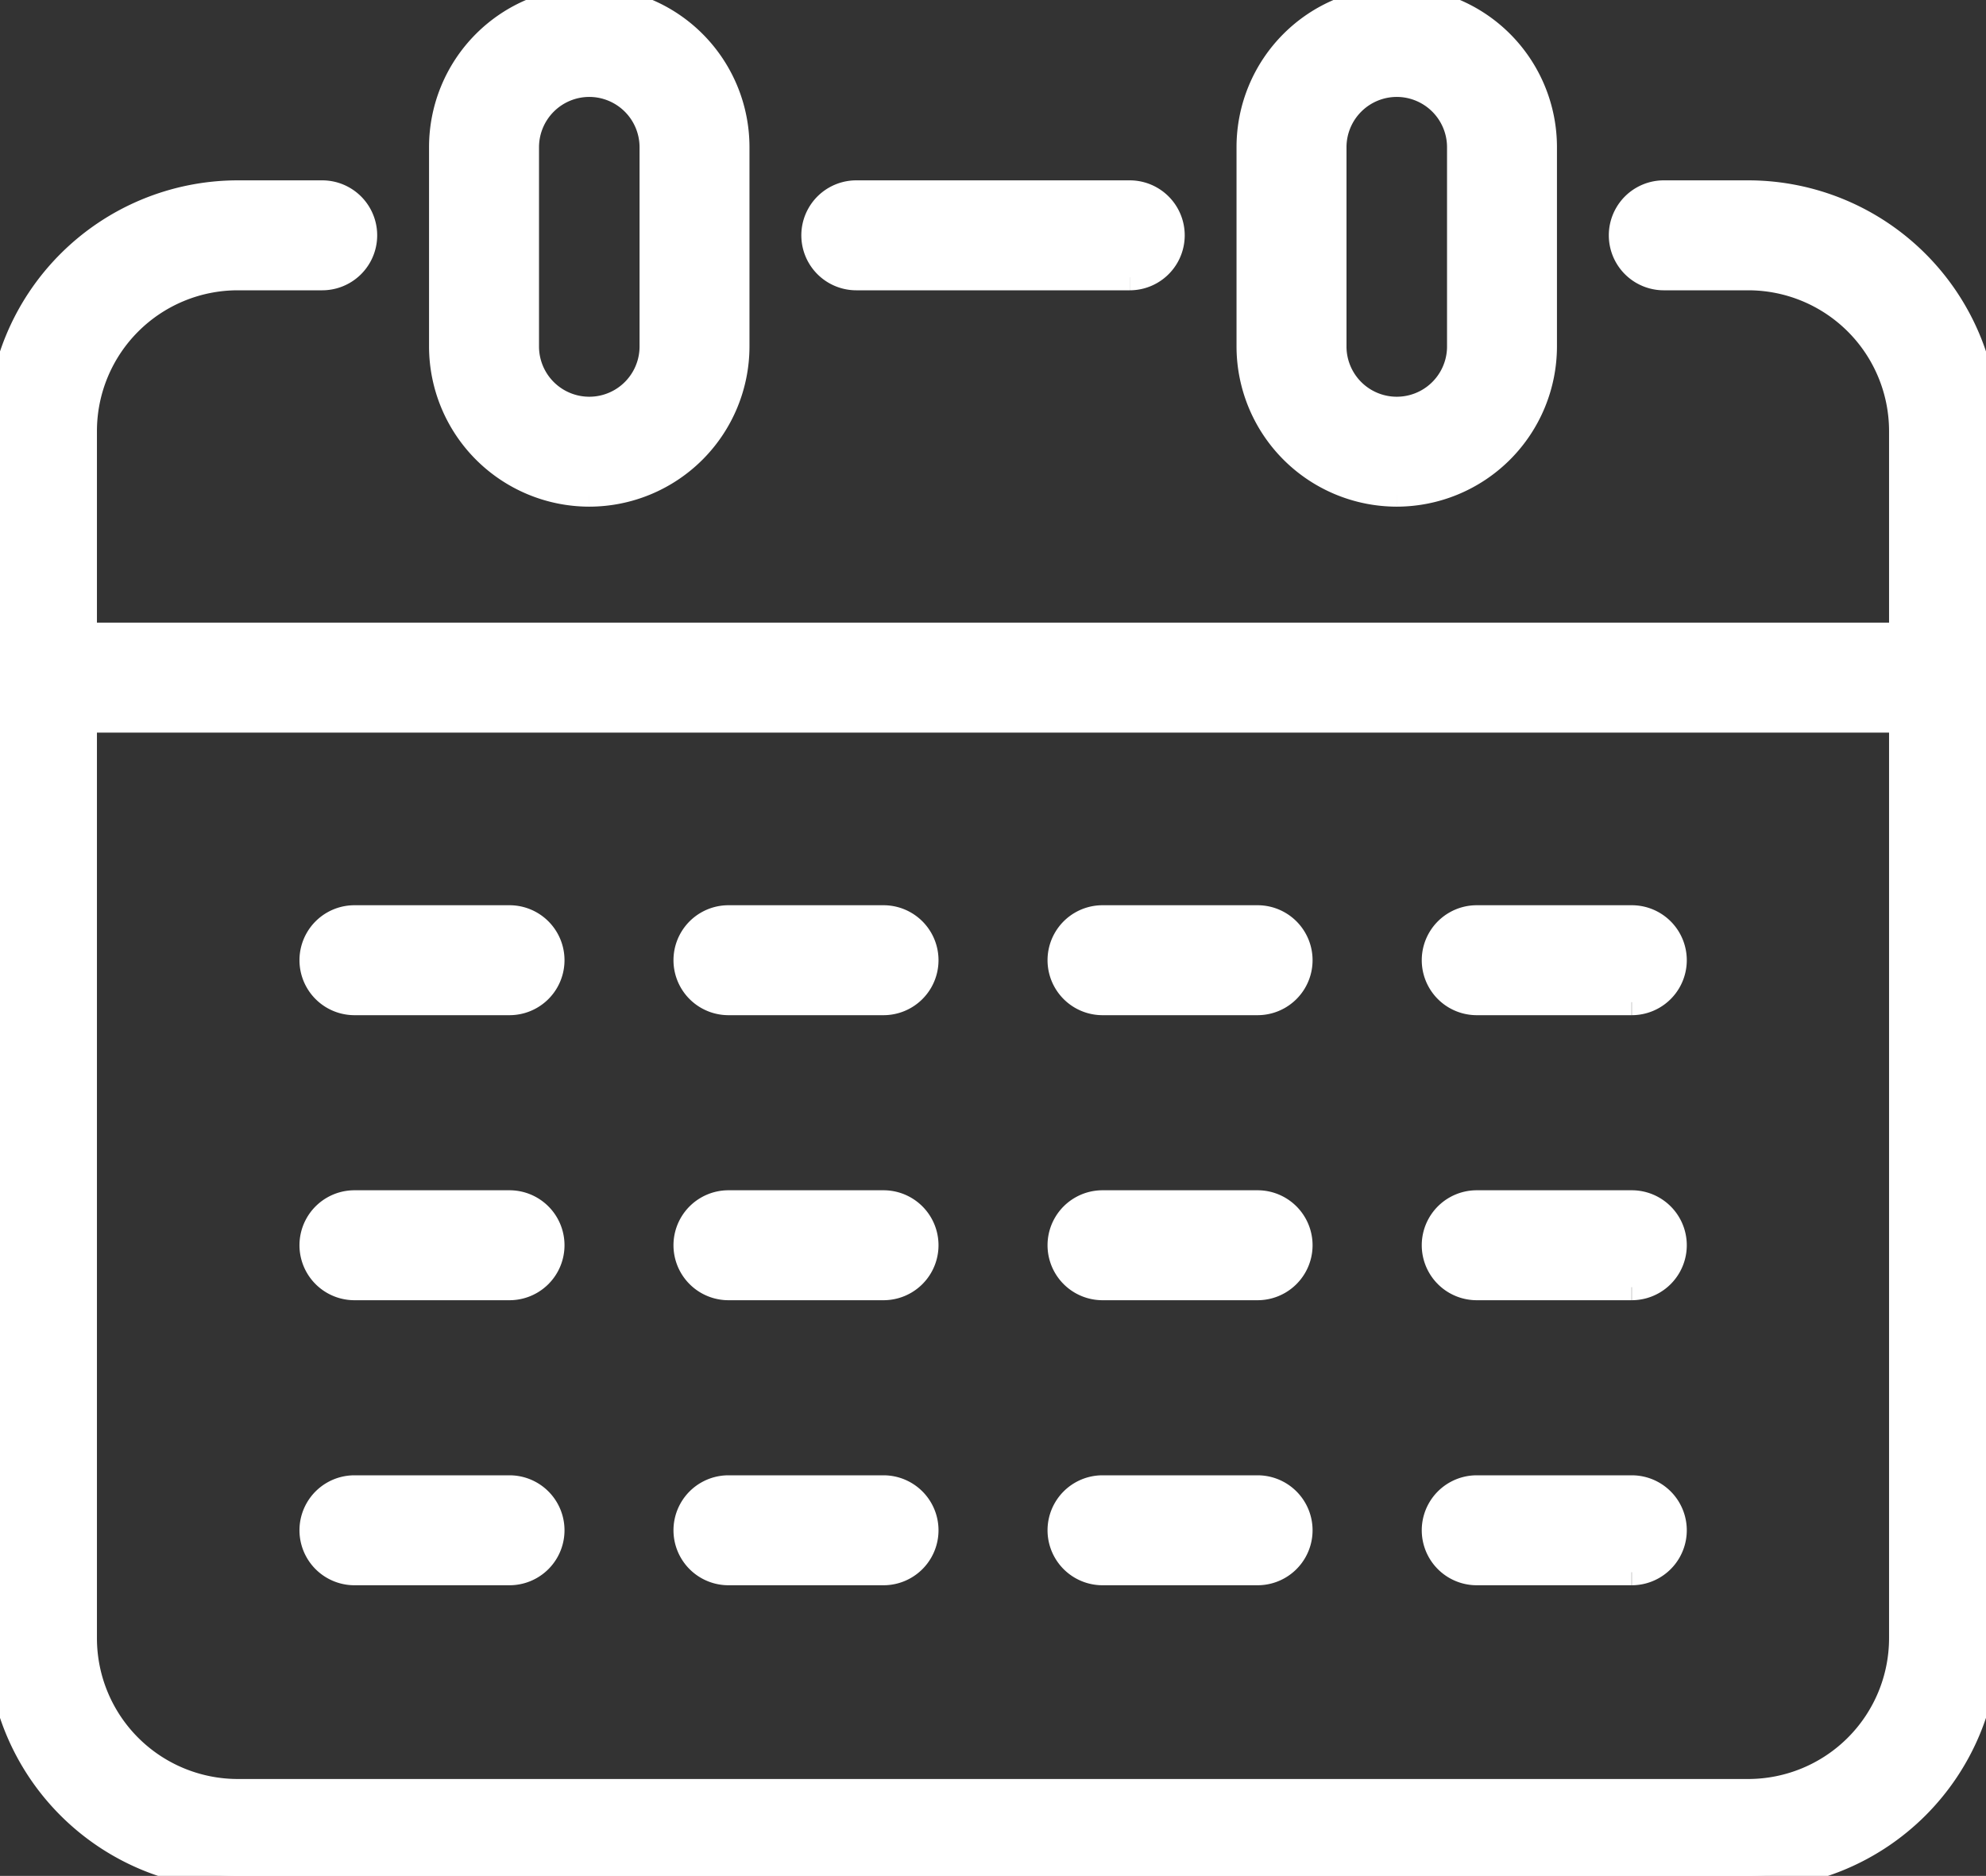
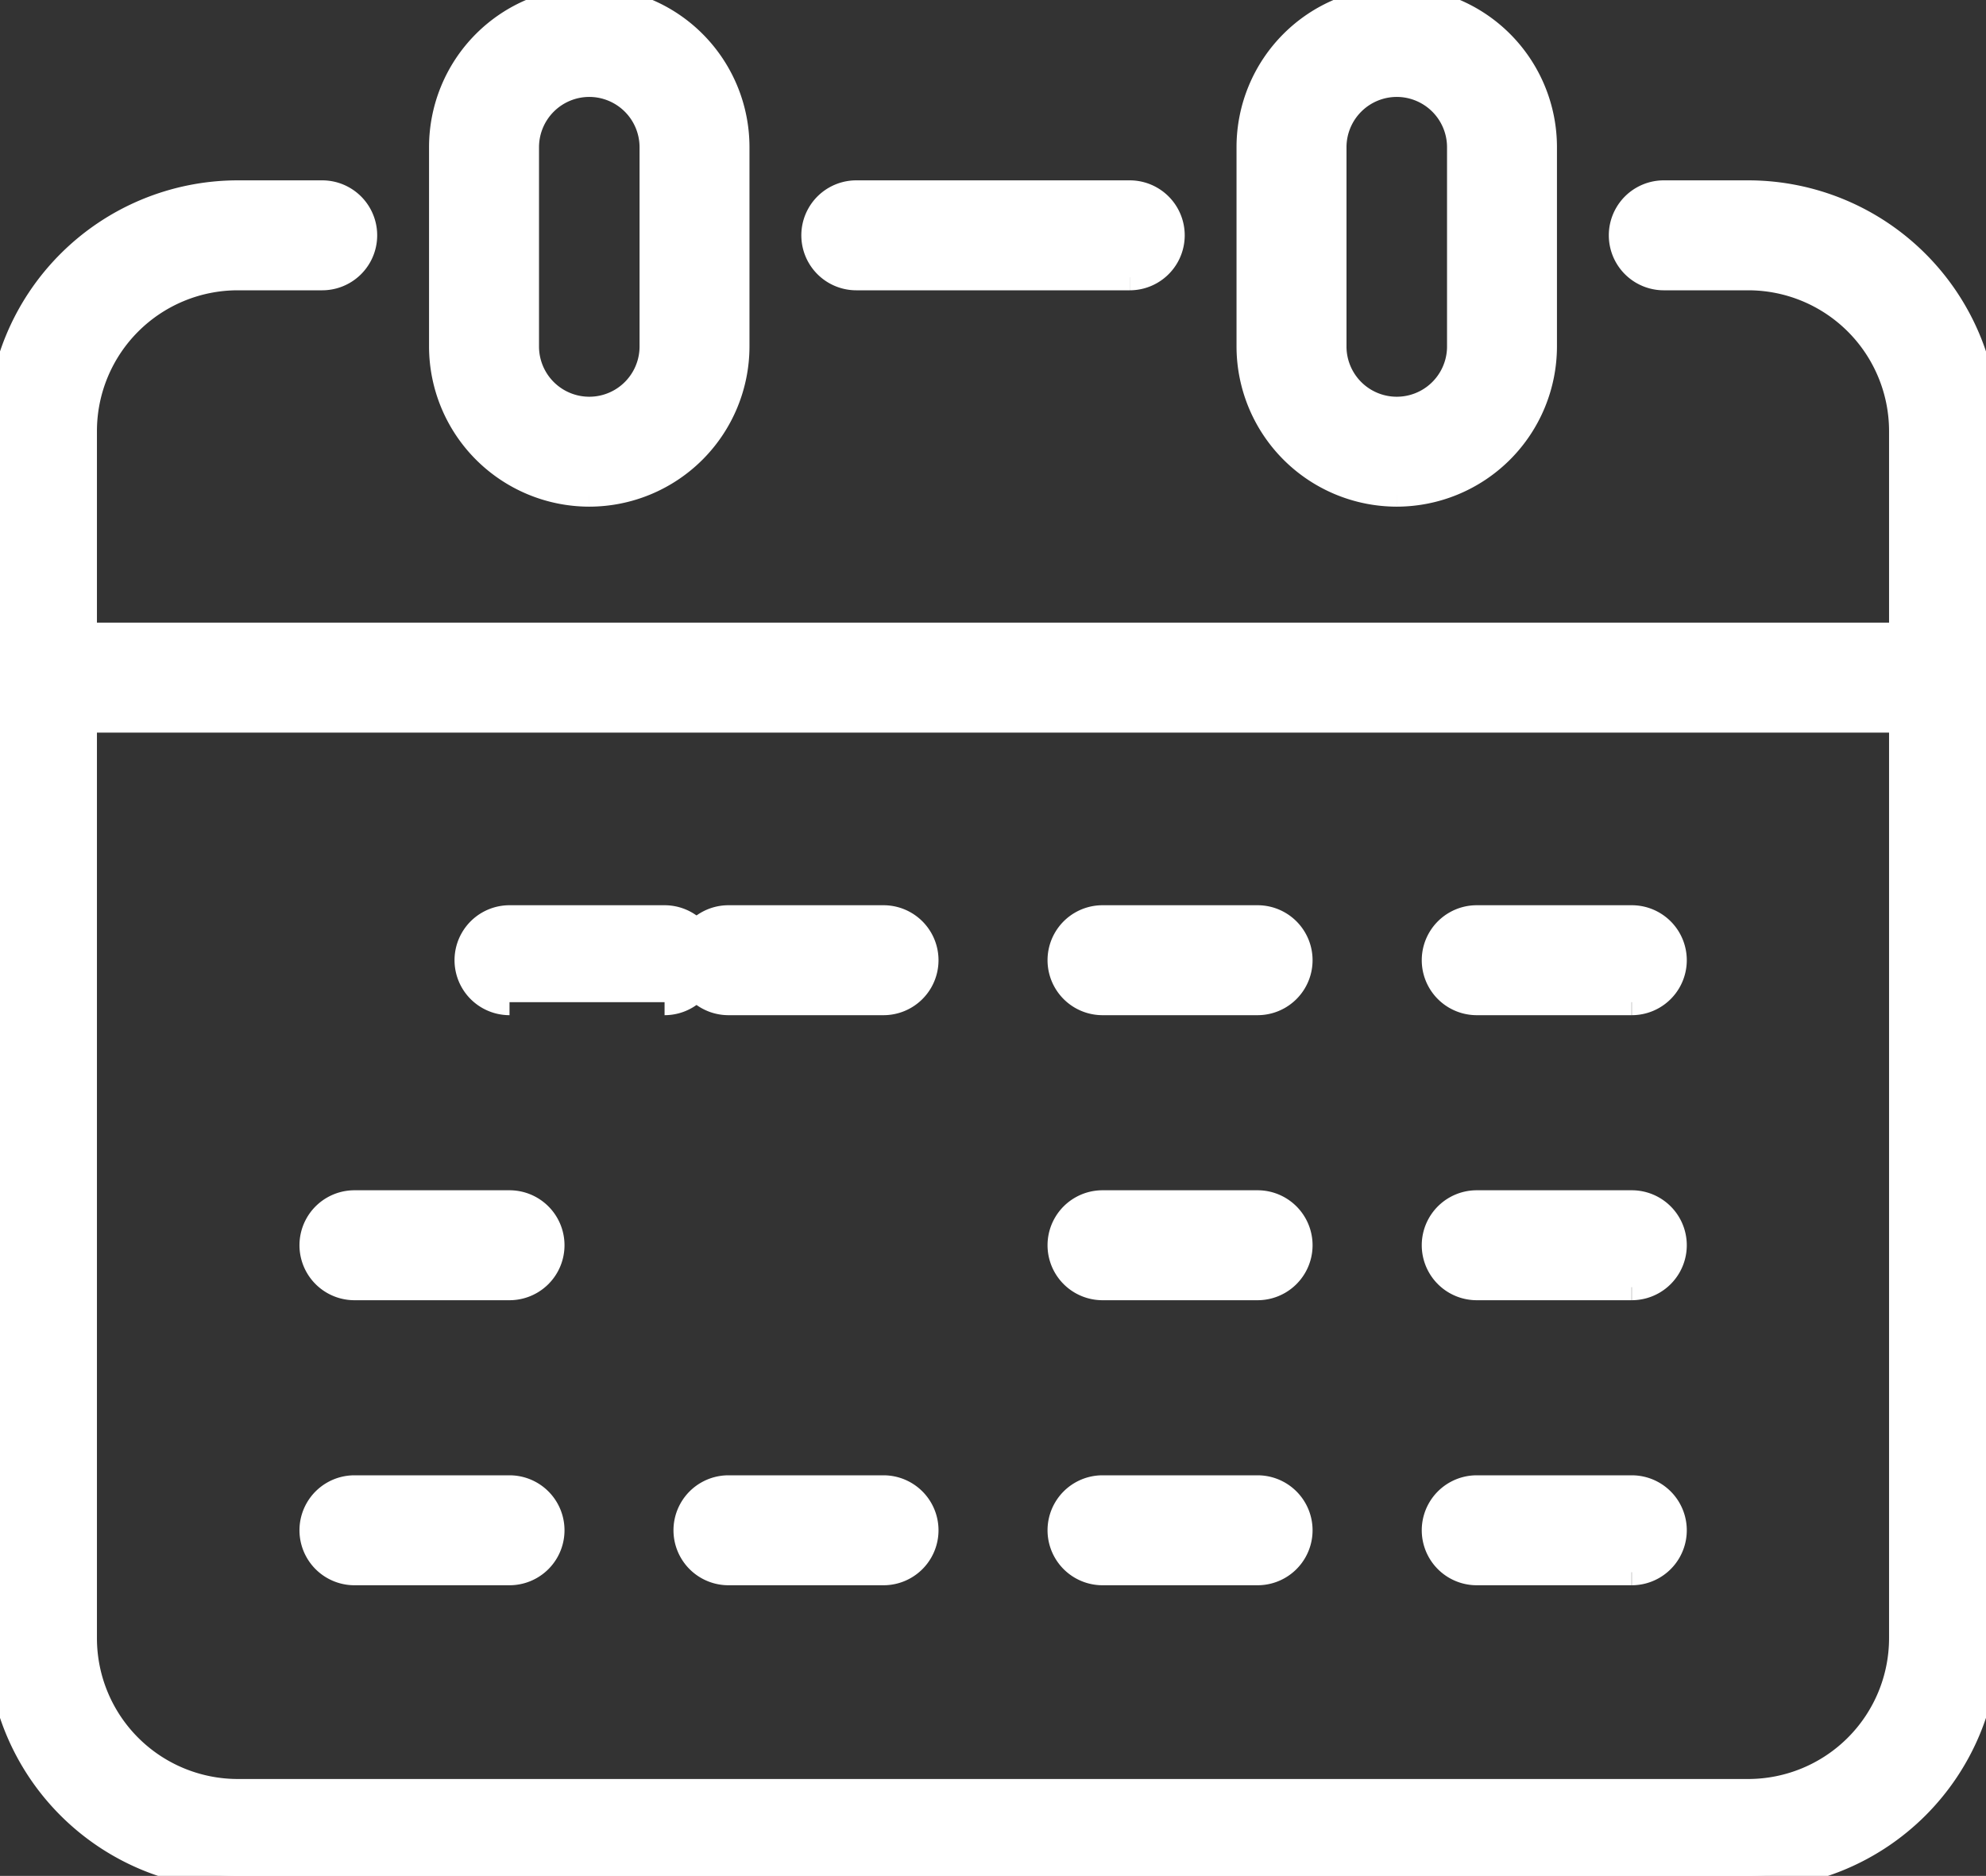
<svg xmlns="http://www.w3.org/2000/svg" id="icon_fixed02" width="38.105" height="36" viewBox="0 0 38.105 36">
  <rect x="0" y="0" width="38.105" height="36" fill="#333333" stroke="none" />
  <defs>
    <clipPath id="clip-path">
      <rect id="長方形_4535" data-name="長方形 4535" width="38.105" height="36" fill="#fff" stroke="#fff" stroke-width="0.5" />
    </clipPath>
  </defs>
  <g id="グループ_208" data-name="グループ 208" clip-path="url(#clip-path)">
    <path id="パス_35057" data-name="パス 35057" d="M64.287,15.443H59.042a.8.8,0,1,1,0-1.61h5.246a.8.8,0,0,1,0,1.61" transform="translate(-42.612 -10.122)" fill="#fff" stroke="#fff" stroke-width="0.5" />
    <path id="パス_35058" data-name="パス 35058" d="M33.545,46.122H4.56A4.565,4.565,0,0,1,0,41.562V18.393a4.565,4.565,0,0,1,4.56-4.56H6.182a.8.8,0,1,1,0,1.61H4.56a2.953,2.953,0,0,0-2.95,2.95V41.562a2.953,2.953,0,0,0,2.95,2.95H33.545a2.954,2.954,0,0,0,2.95-2.95V18.393a2.953,2.953,0,0,0-2.95-2.95H31.923a.8.8,0,1,1,0-1.61h1.622a4.565,4.565,0,0,1,4.56,4.56V41.562a4.565,4.565,0,0,1-4.56,4.56" transform="translate(0 -10.122)" fill="#fff" stroke="#fff" stroke-width="0.5" />
    <path id="パス_35059" data-name="パス 35059" d="M37.3,47.077H.8a.8.8,0,0,1,0-1.61H37.3a.8.8,0,0,1,0,1.61" transform="translate(0 -33.268)" fill="#fff" stroke="#fff" stroke-width="0.5" />
    <path id="パス_35060" data-name="パス 35060" d="M92.185,9.473a2.827,2.827,0,0,1-2.824-2.824V2.824a2.824,2.824,0,0,1,5.648,0V6.649a2.827,2.827,0,0,1-2.824,2.824m0-7.863a1.216,1.216,0,0,0-1.214,1.214V6.649a1.214,1.214,0,1,0,2.429,0V2.824A1.216,1.216,0,0,0,92.185,1.61" transform="translate(-65.386)" fill="#fff" stroke="#fff" stroke-width="0.5" />
-     <path id="パス_35061" data-name="パス 35061" d="M26.127,67.289H23.152a.8.8,0,1,1,0-1.61h2.975a.8.8,0,1,1,0,1.61" transform="translate(-16.351 -48.057)" fill="#fff" stroke="#fff" stroke-width="0.5" />
+     <path id="パス_35061" data-name="パス 35061" d="M26.127,67.289a.8.8,0,1,1,0-1.61h2.975a.8.8,0,1,1,0,1.61" transform="translate(-16.351 -48.057)" fill="#fff" stroke="#fff" stroke-width="0.5" />
    <path id="パス_35062" data-name="パス 35062" d="M52.875,67.289H49.9a.8.8,0,1,1,0-1.61h2.975a.8.8,0,1,1,0,1.61" transform="translate(-35.923 -48.057)" fill="#fff" stroke="#fff" stroke-width="0.5" />
    <path id="パス_35063" data-name="パス 35063" d="M79.623,67.289H76.648a.8.8,0,0,1,0-1.61h2.975a.8.8,0,1,1,0,1.61" transform="translate(-55.494 -48.057)" fill="#fff" stroke="#fff" stroke-width="0.5" />
    <path id="パス_35064" data-name="パス 35064" d="M106.371,67.289H103.4a.8.8,0,0,1,0-1.61h2.975a.8.8,0,1,1,0,1.61" transform="translate(-75.066 -48.057)" fill="#fff" stroke="#fff" stroke-width="0.5" />
    <path id="パス_35065" data-name="パス 35065" d="M26.127,87.678H23.152a.8.8,0,1,1,0-1.61h2.975a.8.8,0,1,1,0,1.61" transform="translate(-16.351 -62.976)" fill="#fff" stroke="#fff" stroke-width="0.5" />
-     <path id="パス_35066" data-name="パス 35066" d="M52.875,87.678H49.9a.8.8,0,0,1,0-1.61h2.975a.8.8,0,0,1,0,1.61" transform="translate(-35.923 -62.976)" fill="#fff" stroke="#fff" stroke-width="0.5" />
    <path id="パス_35067" data-name="パス 35067" d="M79.623,87.678H76.648a.8.8,0,0,1,0-1.61h2.975a.8.8,0,1,1,0,1.61" transform="translate(-55.494 -62.976)" fill="#fff" stroke="#fff" stroke-width="0.5" />
    <path id="パス_35068" data-name="パス 35068" d="M106.371,87.678H103.4a.8.8,0,0,1,0-1.61h2.975a.8.8,0,1,1,0,1.61" transform="translate(-75.066 -62.976)" fill="#fff" stroke="#fff" stroke-width="0.5" />
    <path id="パス_35069" data-name="パス 35069" d="M26.127,108.065H23.152a.8.8,0,0,1,0-1.61h2.975a.8.8,0,0,1,0,1.61" transform="translate(-16.351 -77.893)" fill="#fff" stroke="#fff" stroke-width="0.5" />
    <path id="パス_35070" data-name="パス 35070" d="M52.875,108.065H49.9a.8.8,0,0,1,0-1.61h2.975a.8.8,0,0,1,0,1.61" transform="translate(-35.923 -77.893)" fill="#fff" stroke="#fff" stroke-width="0.5" />
    <path id="パス_35071" data-name="パス 35071" d="M79.623,108.065H76.648a.8.8,0,0,1,0-1.61h2.975a.8.8,0,1,1,0,1.61" transform="translate(-55.494 -77.893)" fill="#fff" stroke="#fff" stroke-width="0.5" />
    <path id="パス_35072" data-name="パス 35072" d="M106.371,108.065H103.4a.8.8,0,0,1,0-1.61h2.975a.8.8,0,0,1,0,1.61" transform="translate(-75.066 -77.893)" fill="#fff" stroke="#fff" stroke-width="0.5" />
    <path id="パス_35073" data-name="パス 35073" d="M34.437,9.473a2.827,2.827,0,0,1-2.824-2.824V2.824a2.824,2.824,0,1,1,5.648,0V6.649a2.827,2.827,0,0,1-2.824,2.824m0-7.863a1.216,1.216,0,0,0-1.214,1.214V6.649a1.214,1.214,0,0,0,2.429,0V2.824A1.216,1.216,0,0,0,34.437,1.61" transform="translate(-23.131)" fill="#fff" stroke="#fff" stroke-width="0.5" />
  </g>
</svg>